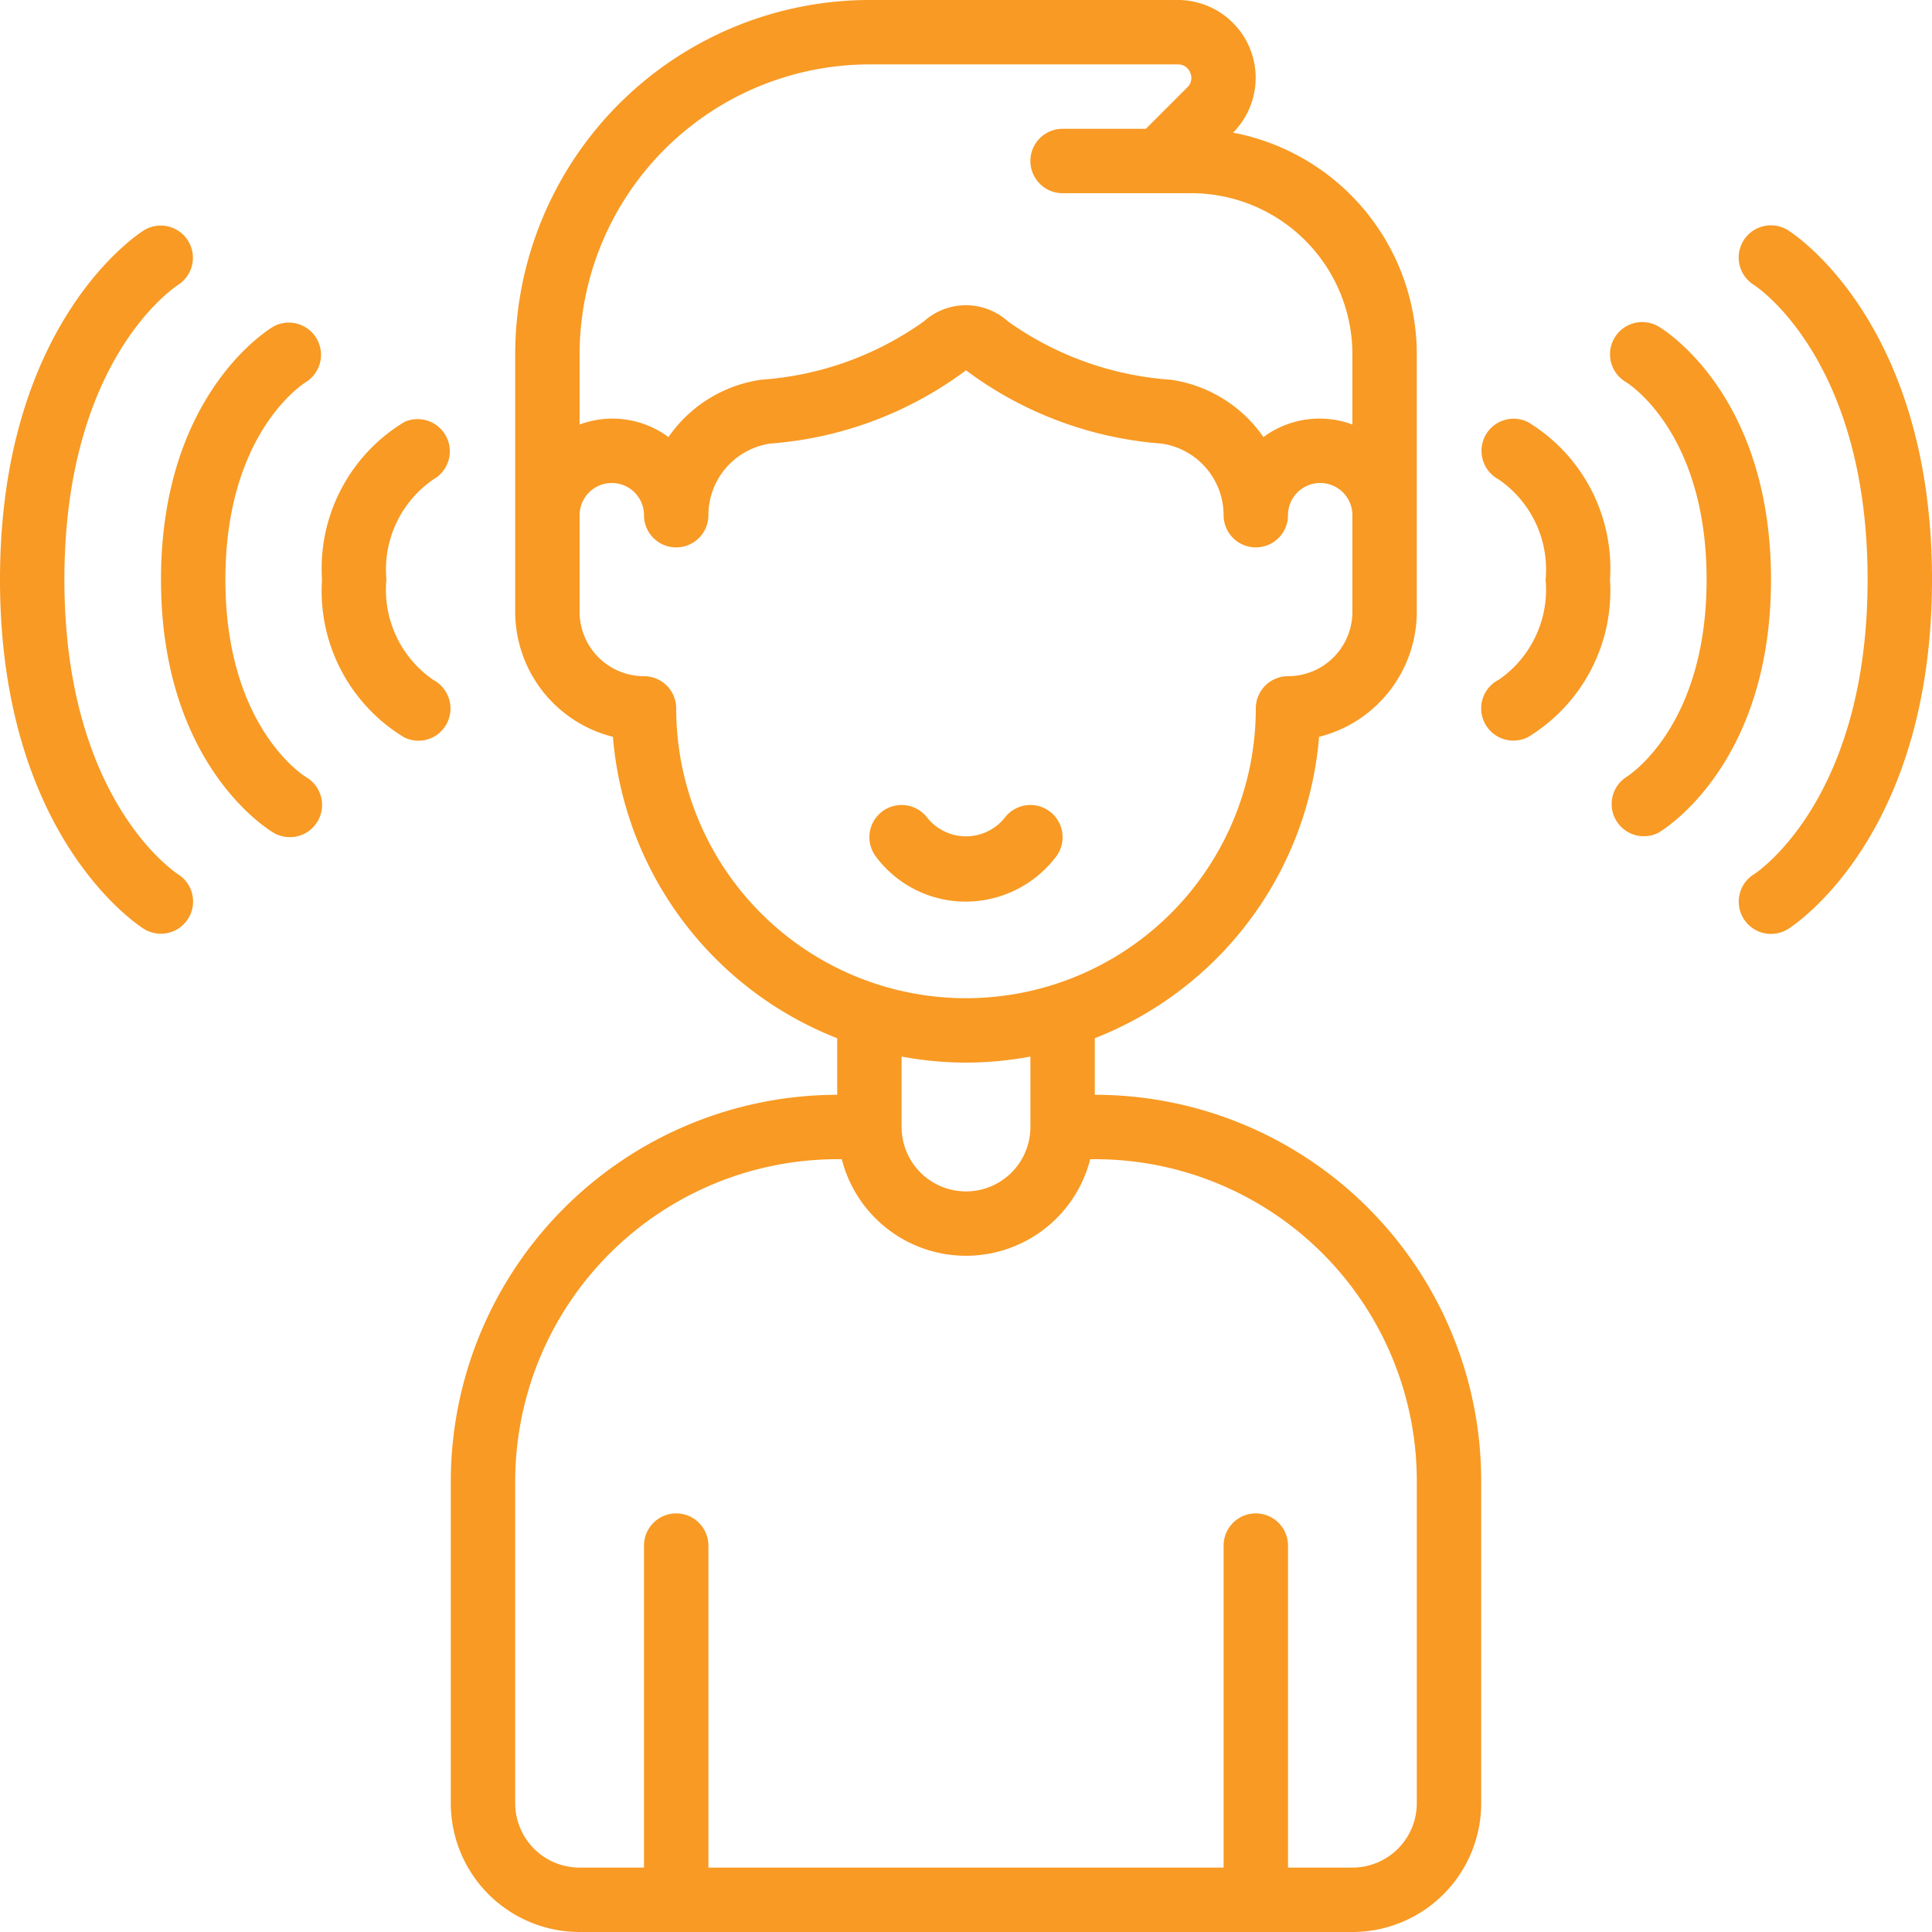
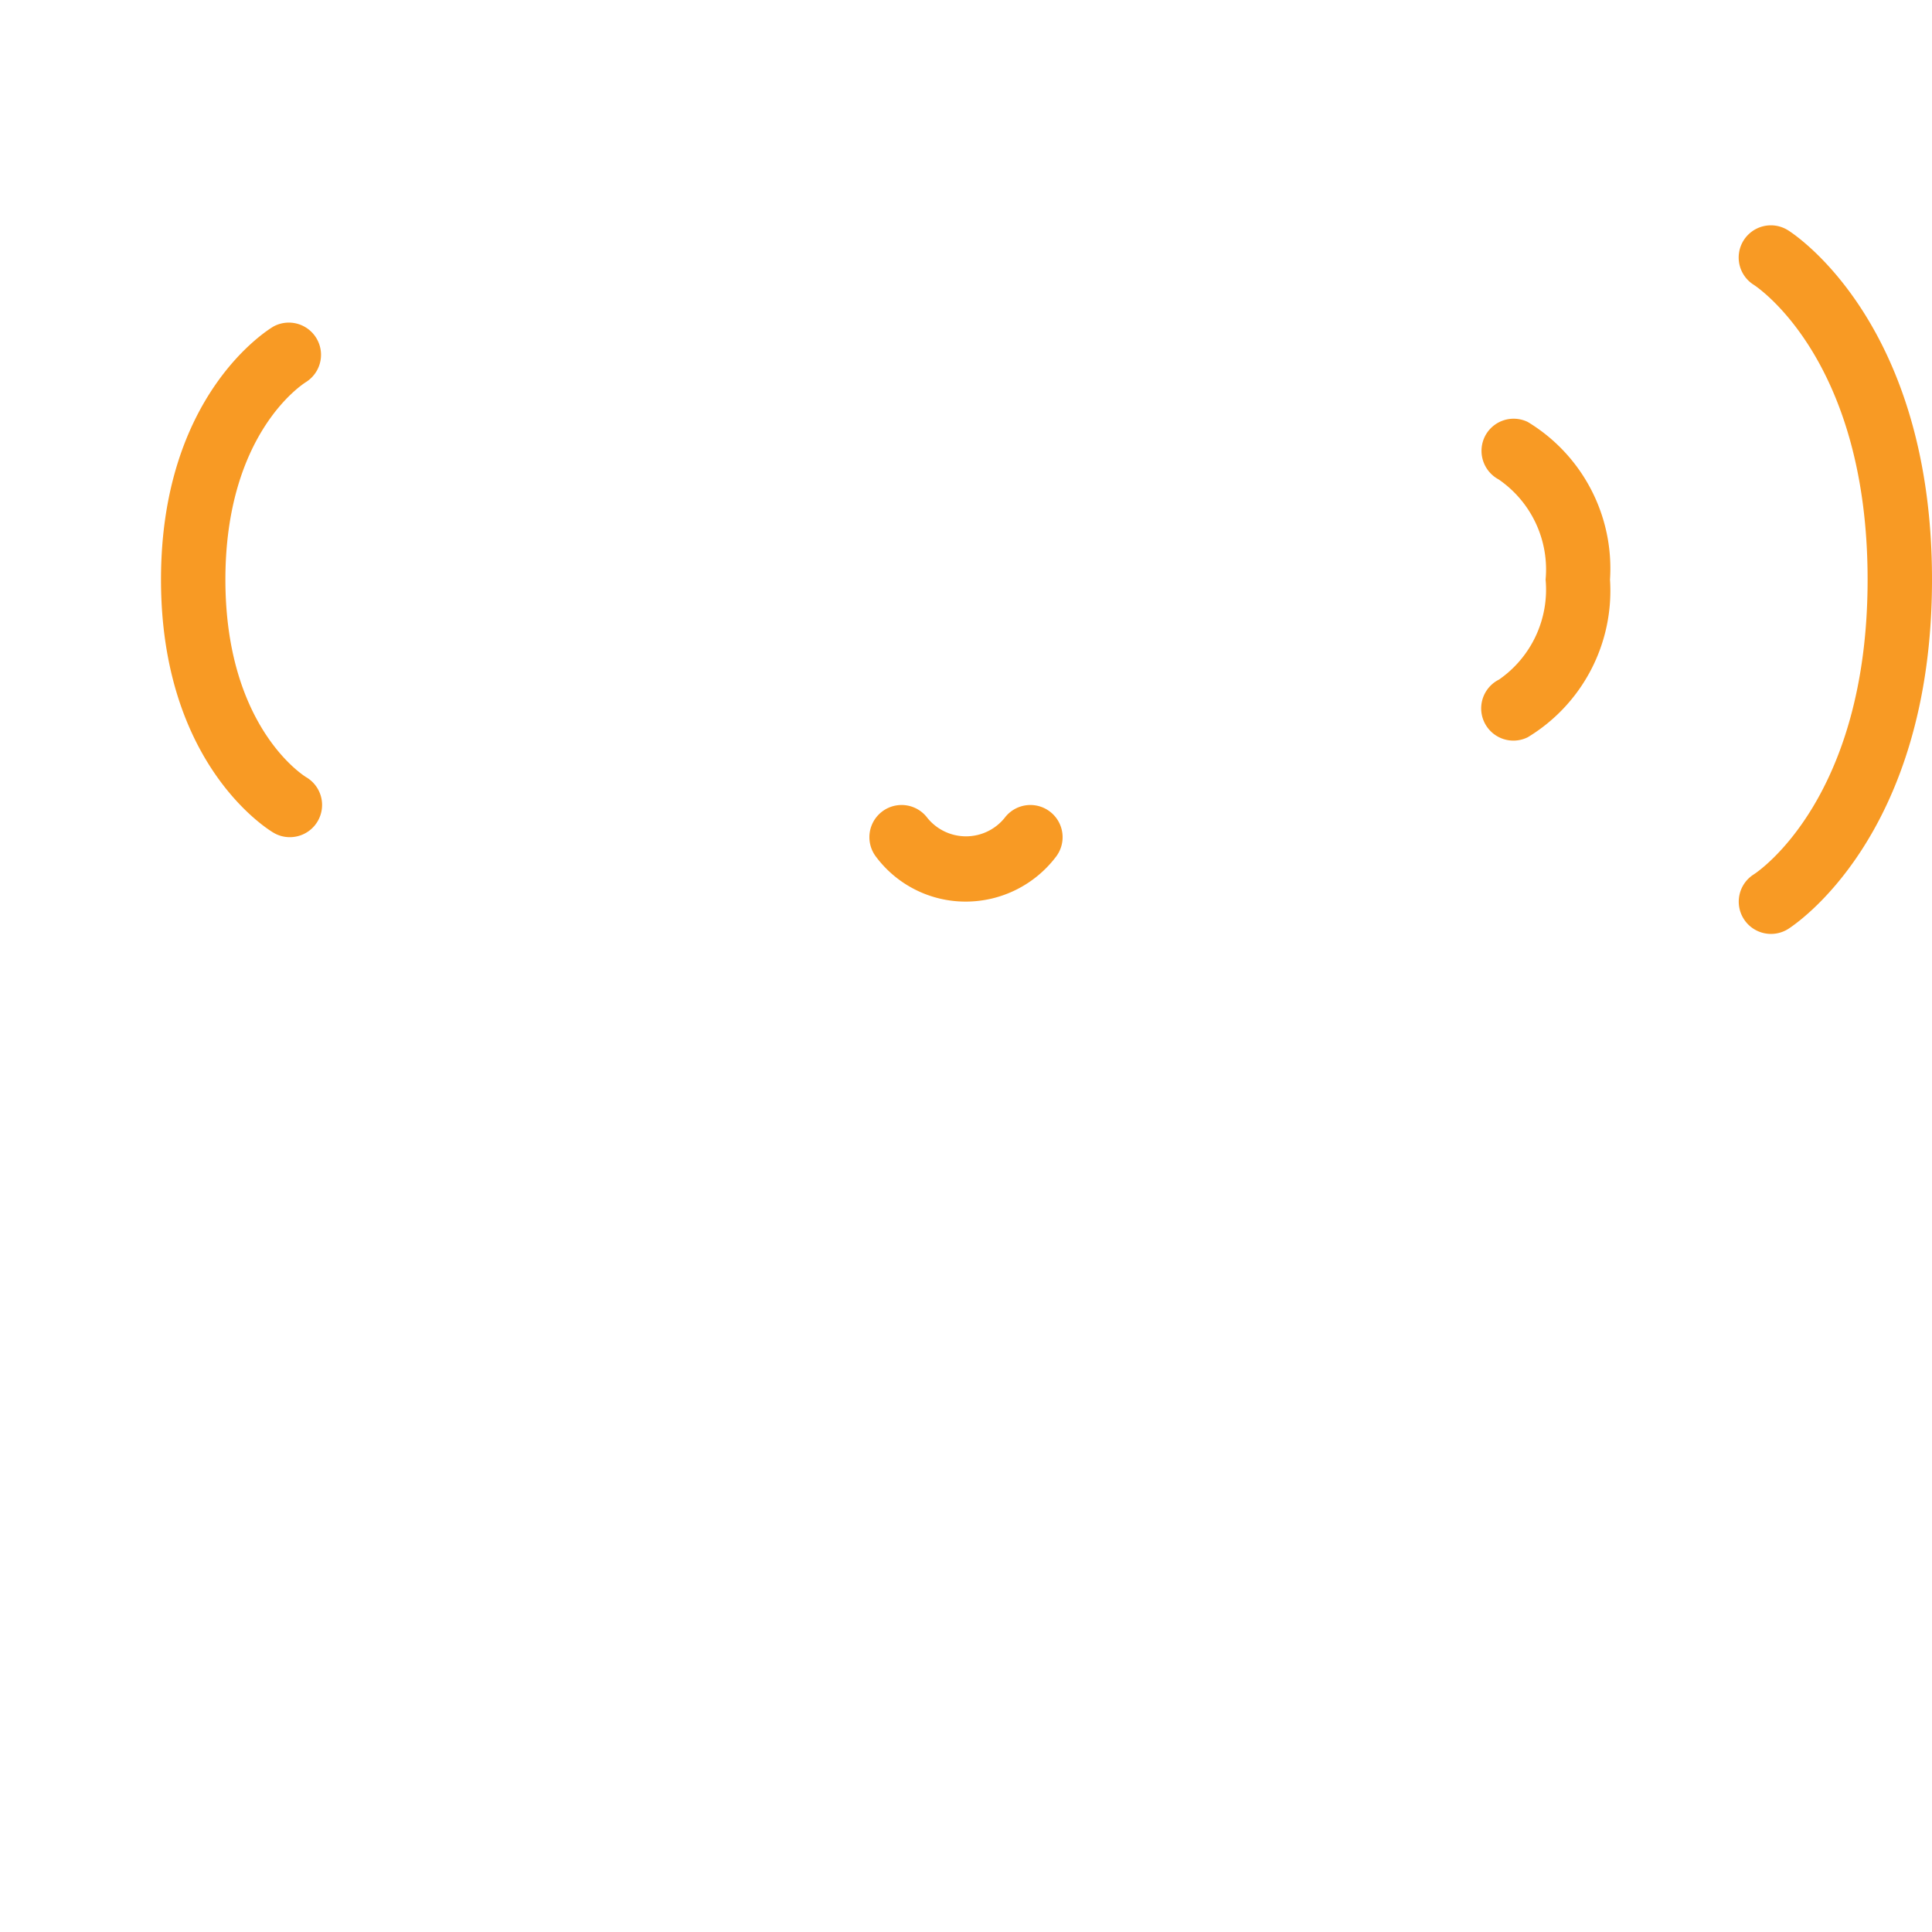
<svg xmlns="http://www.w3.org/2000/svg" height="100px" width="100px" fill="#f89a24" viewBox="0 0 60 60" x="0px" y="0px">
-   <path d="M34,34V32.243a11.019,11.019,0,0,0,6.965-9.36A4.009,4.009,0,0,0,44,19V11a7.012,7.012,0,0,0-5.706-6.88A2.417,2.417,0,0,0,36.578,0H27A11.013,11.013,0,0,0,16,11v8a4.009,4.009,0,0,0,3.035,3.883A11.019,11.019,0,0,0,26,32.243V34A12.013,12.013,0,0,0,14,46V56a4,4,0,0,0,4,4H42a4,4,0,0,0,4-4V46A11.994,11.994,0,0,0,34,34ZM27,2h9.578a.4.4,0,0,1,.386.258.4.4,0,0,1-.09.454L35.586,4H33a1,1,0,0,0,0,2h4a5.006,5.006,0,0,1,5,5v2.184a2.928,2.928,0,0,0-2.763.39,4.228,4.228,0,0,0-2.884-1.782A9.864,9.864,0,0,1,31.3,9.979a1.949,1.949,0,0,0-2.606,0,9.857,9.857,0,0,1-5.05,1.813,4.221,4.221,0,0,0-2.884,1.782A2.928,2.928,0,0,0,18,13.184V11A9.01,9.01,0,0,1,27,2ZM21,22a1,1,0,0,0-1-1,2,2,0,0,1-2-2V16a1,1,0,0,1,2,0v0a1,1,0,0,0,2,0h0v0a2.249,2.249,0,0,1,1.923-2.225A11.6,11.6,0,0,0,30,11.5a11.589,11.589,0,0,0,6.077,2.276A2.25,2.25,0,0,1,38,16a1,1,0,0,0,2,0,1,1,0,0,1,2,0v3a2,2,0,0,1-2,2,1,1,0,0,0-1,1,9,9,0,0,1-18,0Zm9,11a10.989,10.989,0,0,0,2-.187V35a2,2,0,0,1-4,0V32.813A10.989,10.989,0,0,0,30,33ZM44,56a2,2,0,0,1-2,2H40V48a1,1,0,0,0-2,0V58H22V48a1,1,0,0,0-2,0V58H18a2,2,0,0,1-2-2V46A10.011,10.011,0,0,1,26,36h.142a3.981,3.981,0,0,0,7.716,0H34A9.993,9.993,0,0,1,44,46Z" />
  <path d="M32.8,26.6a1,1,0,1,0-1.6-1.2,1.543,1.543,0,0,1-2.4,0,1,1,0,1,0-1.6,1.2A3.474,3.474,0,0,0,30,28,3.52,3.52,0,0,0,32.8,26.6Z" />
-   <path d="M13.458,14.889a1,1,0,0,0-.9-1.784A5.316,5.316,0,0,0,10,18,5.316,5.316,0,0,0,12.553,22.9a.993.993,0,0,0,1.327-.438,1.007,1.007,0,0,0-.42-1.345A3.392,3.392,0,0,1,12,18,3.4,3.4,0,0,1,13.458,14.889Z" />
  <path d="M9.512,11.859A1,1,0,0,0,8.5,10.136C8.354,10.22,5,12.242,5,18s3.354,7.78,3.5,7.864a.983.983,0,0,0,.5.135,1,1,0,0,0,.518-1.857C9.41,24.079,7,22.548,7,18,7,13.47,9.392,11.933,9.512,11.859Z" />
-   <path d="M5.537,27.156C5.393,27.063,2,24.783,2,18S5.379,8.946,5.536,8.844A1,1,0,0,0,4.47,7.152C4.287,7.266,0,10.037,0,18S4.287,28.734,4.47,28.848a1,1,0,0,0,1.37-.313A1,1,0,0,0,5.537,27.156Z" />
  <path d="M47.447,13.105a1,1,0,0,0-1.327.438,1.007,1.007,0,0,0,.42,1.345A3.392,3.392,0,0,1,48,18a3.4,3.4,0,0,1-1.447,3.105,1,1,0,0,0,.894,1.79A5.316,5.316,0,0,0,50,18,5.316,5.316,0,0,0,47.447,13.105Z" />
-   <path d="M51.5,10.136a1,1,0,0,0-1.017,1.722C50.59,11.921,53,13.452,53,18s-2.41,6.079-2.5,6.136A1,1,0,0,0,51.5,25.864C51.646,25.78,55,23.758,55,18S51.646,10.22,51.5,10.136Z" />
  <path d="M55.53,7.152a1,1,0,0,0-1.067,1.692C54.607,8.938,58,11.217,58,18s-3.393,9.063-3.53,9.152a1,1,0,0,0,1.06,1.7C55.713,28.734,60,25.963,60,18S55.713,7.266,55.53,7.152Z" />
</svg>